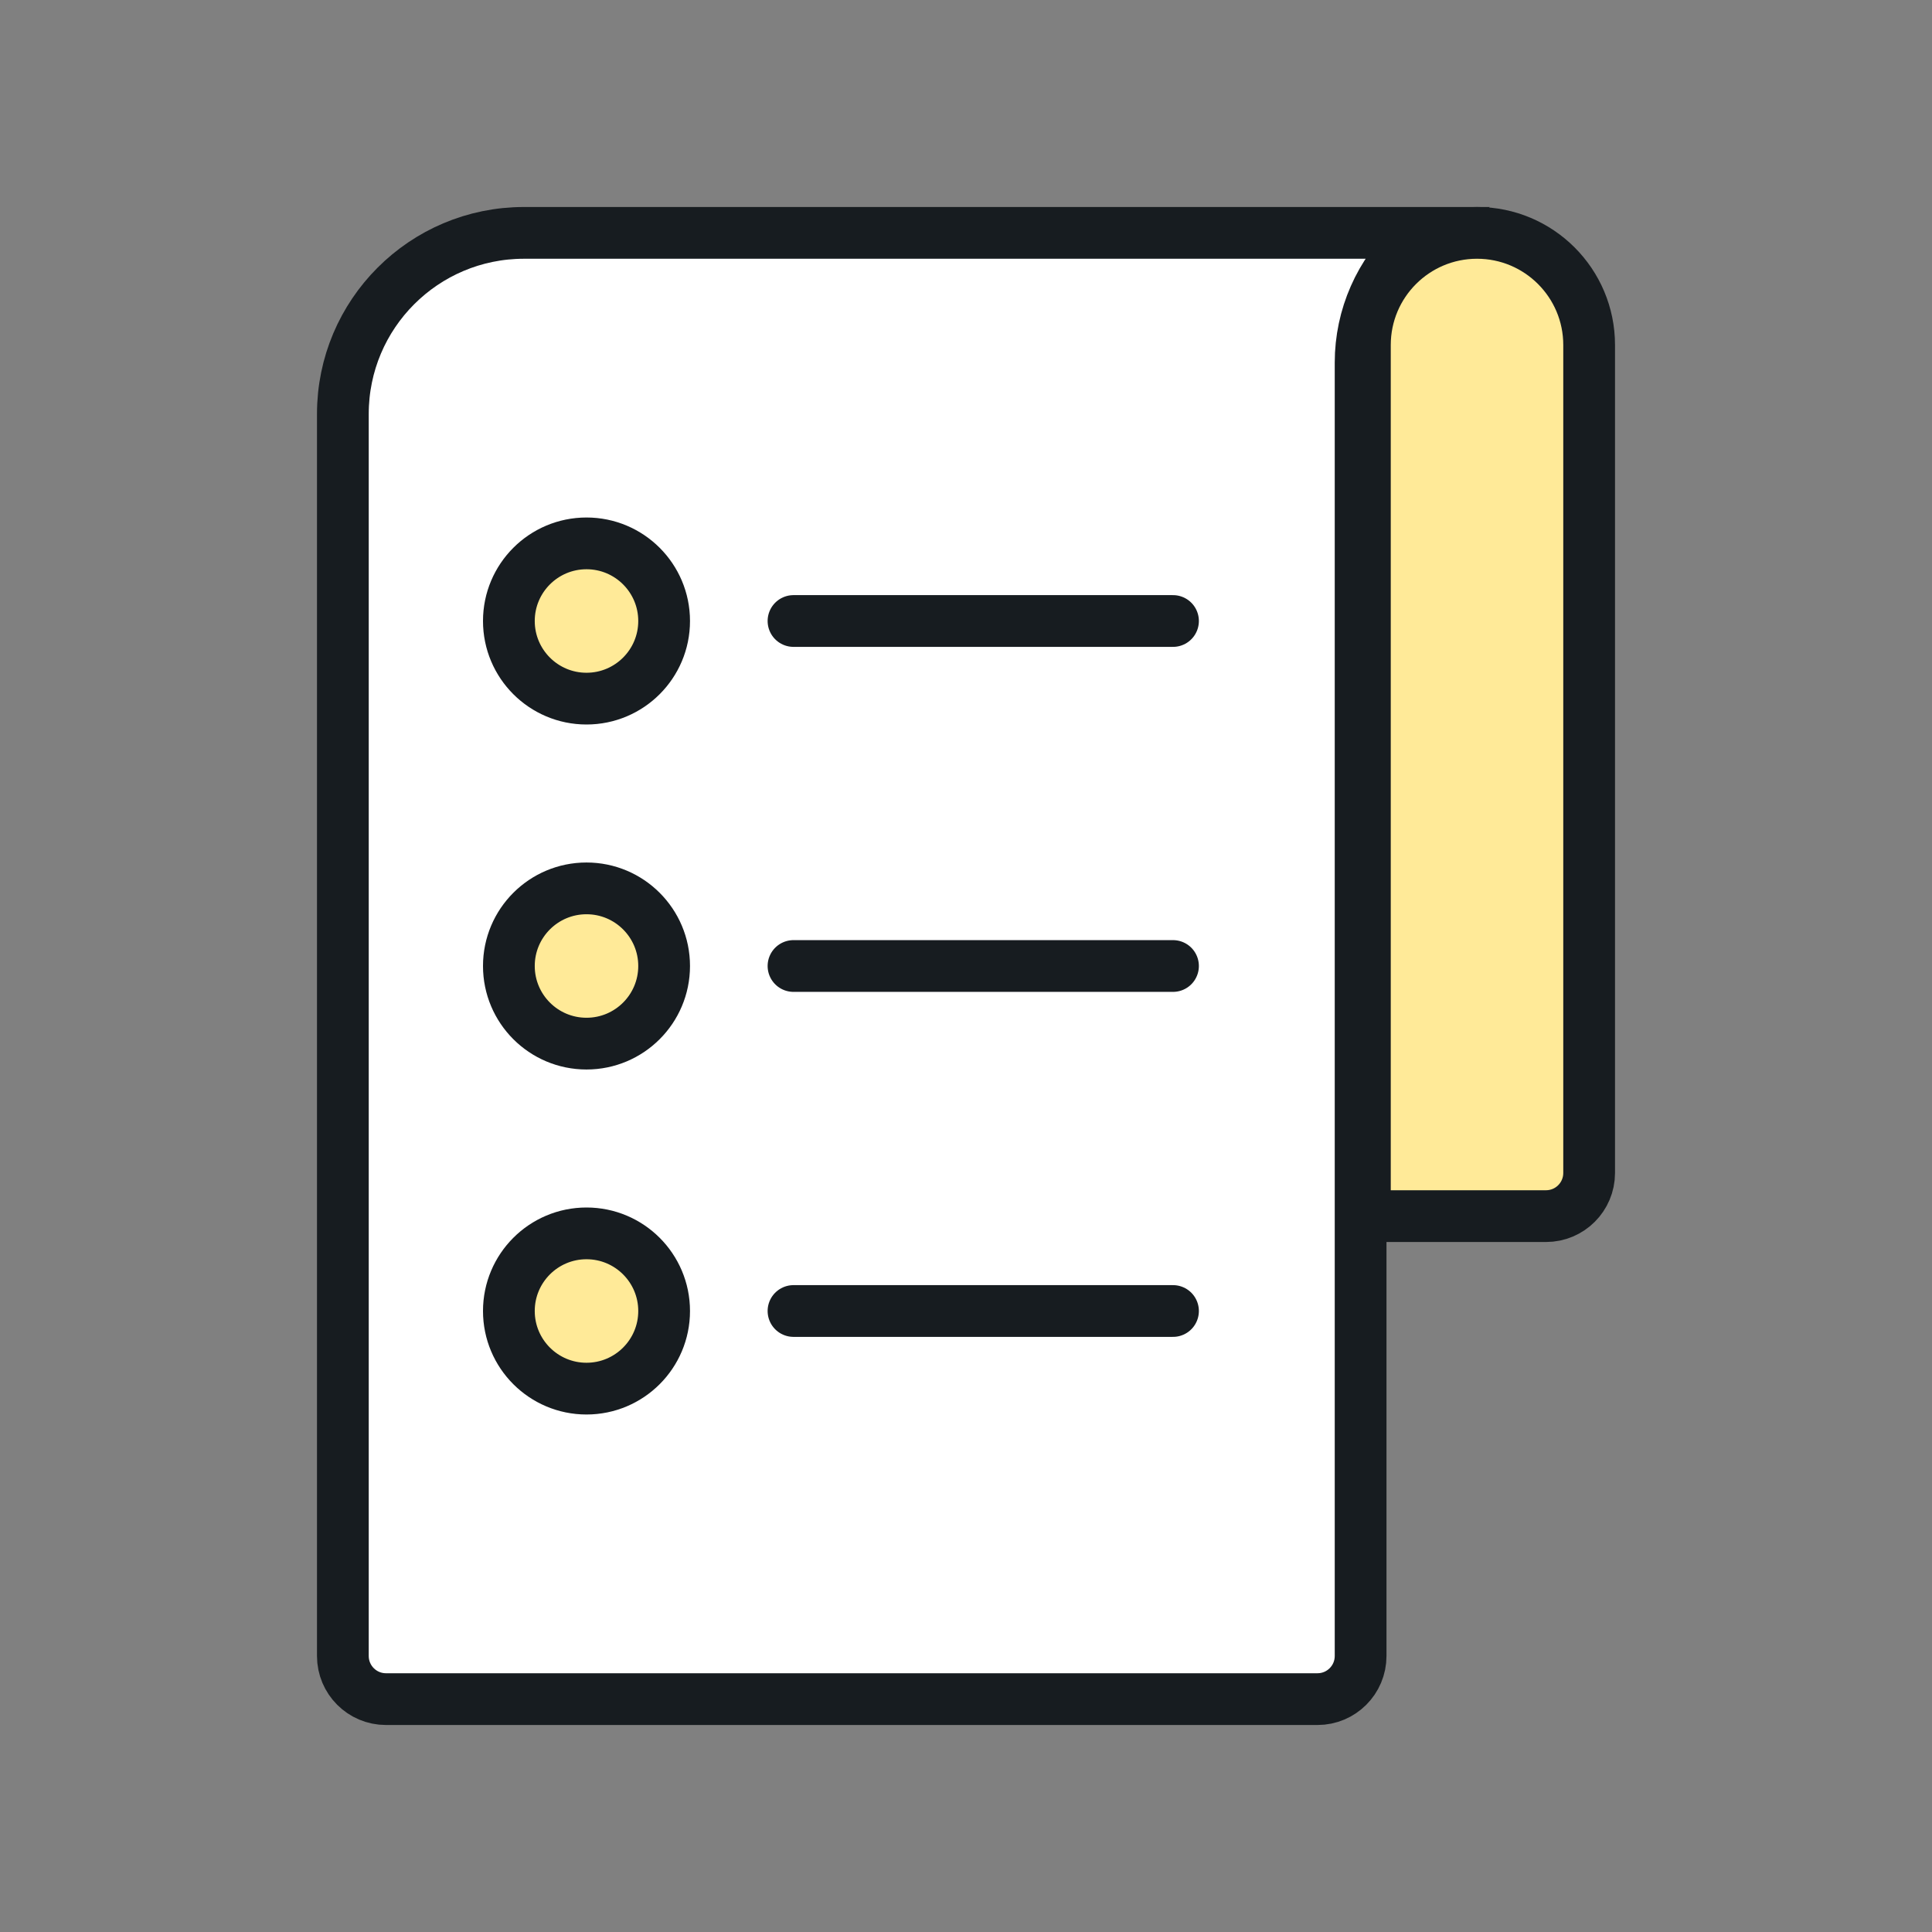
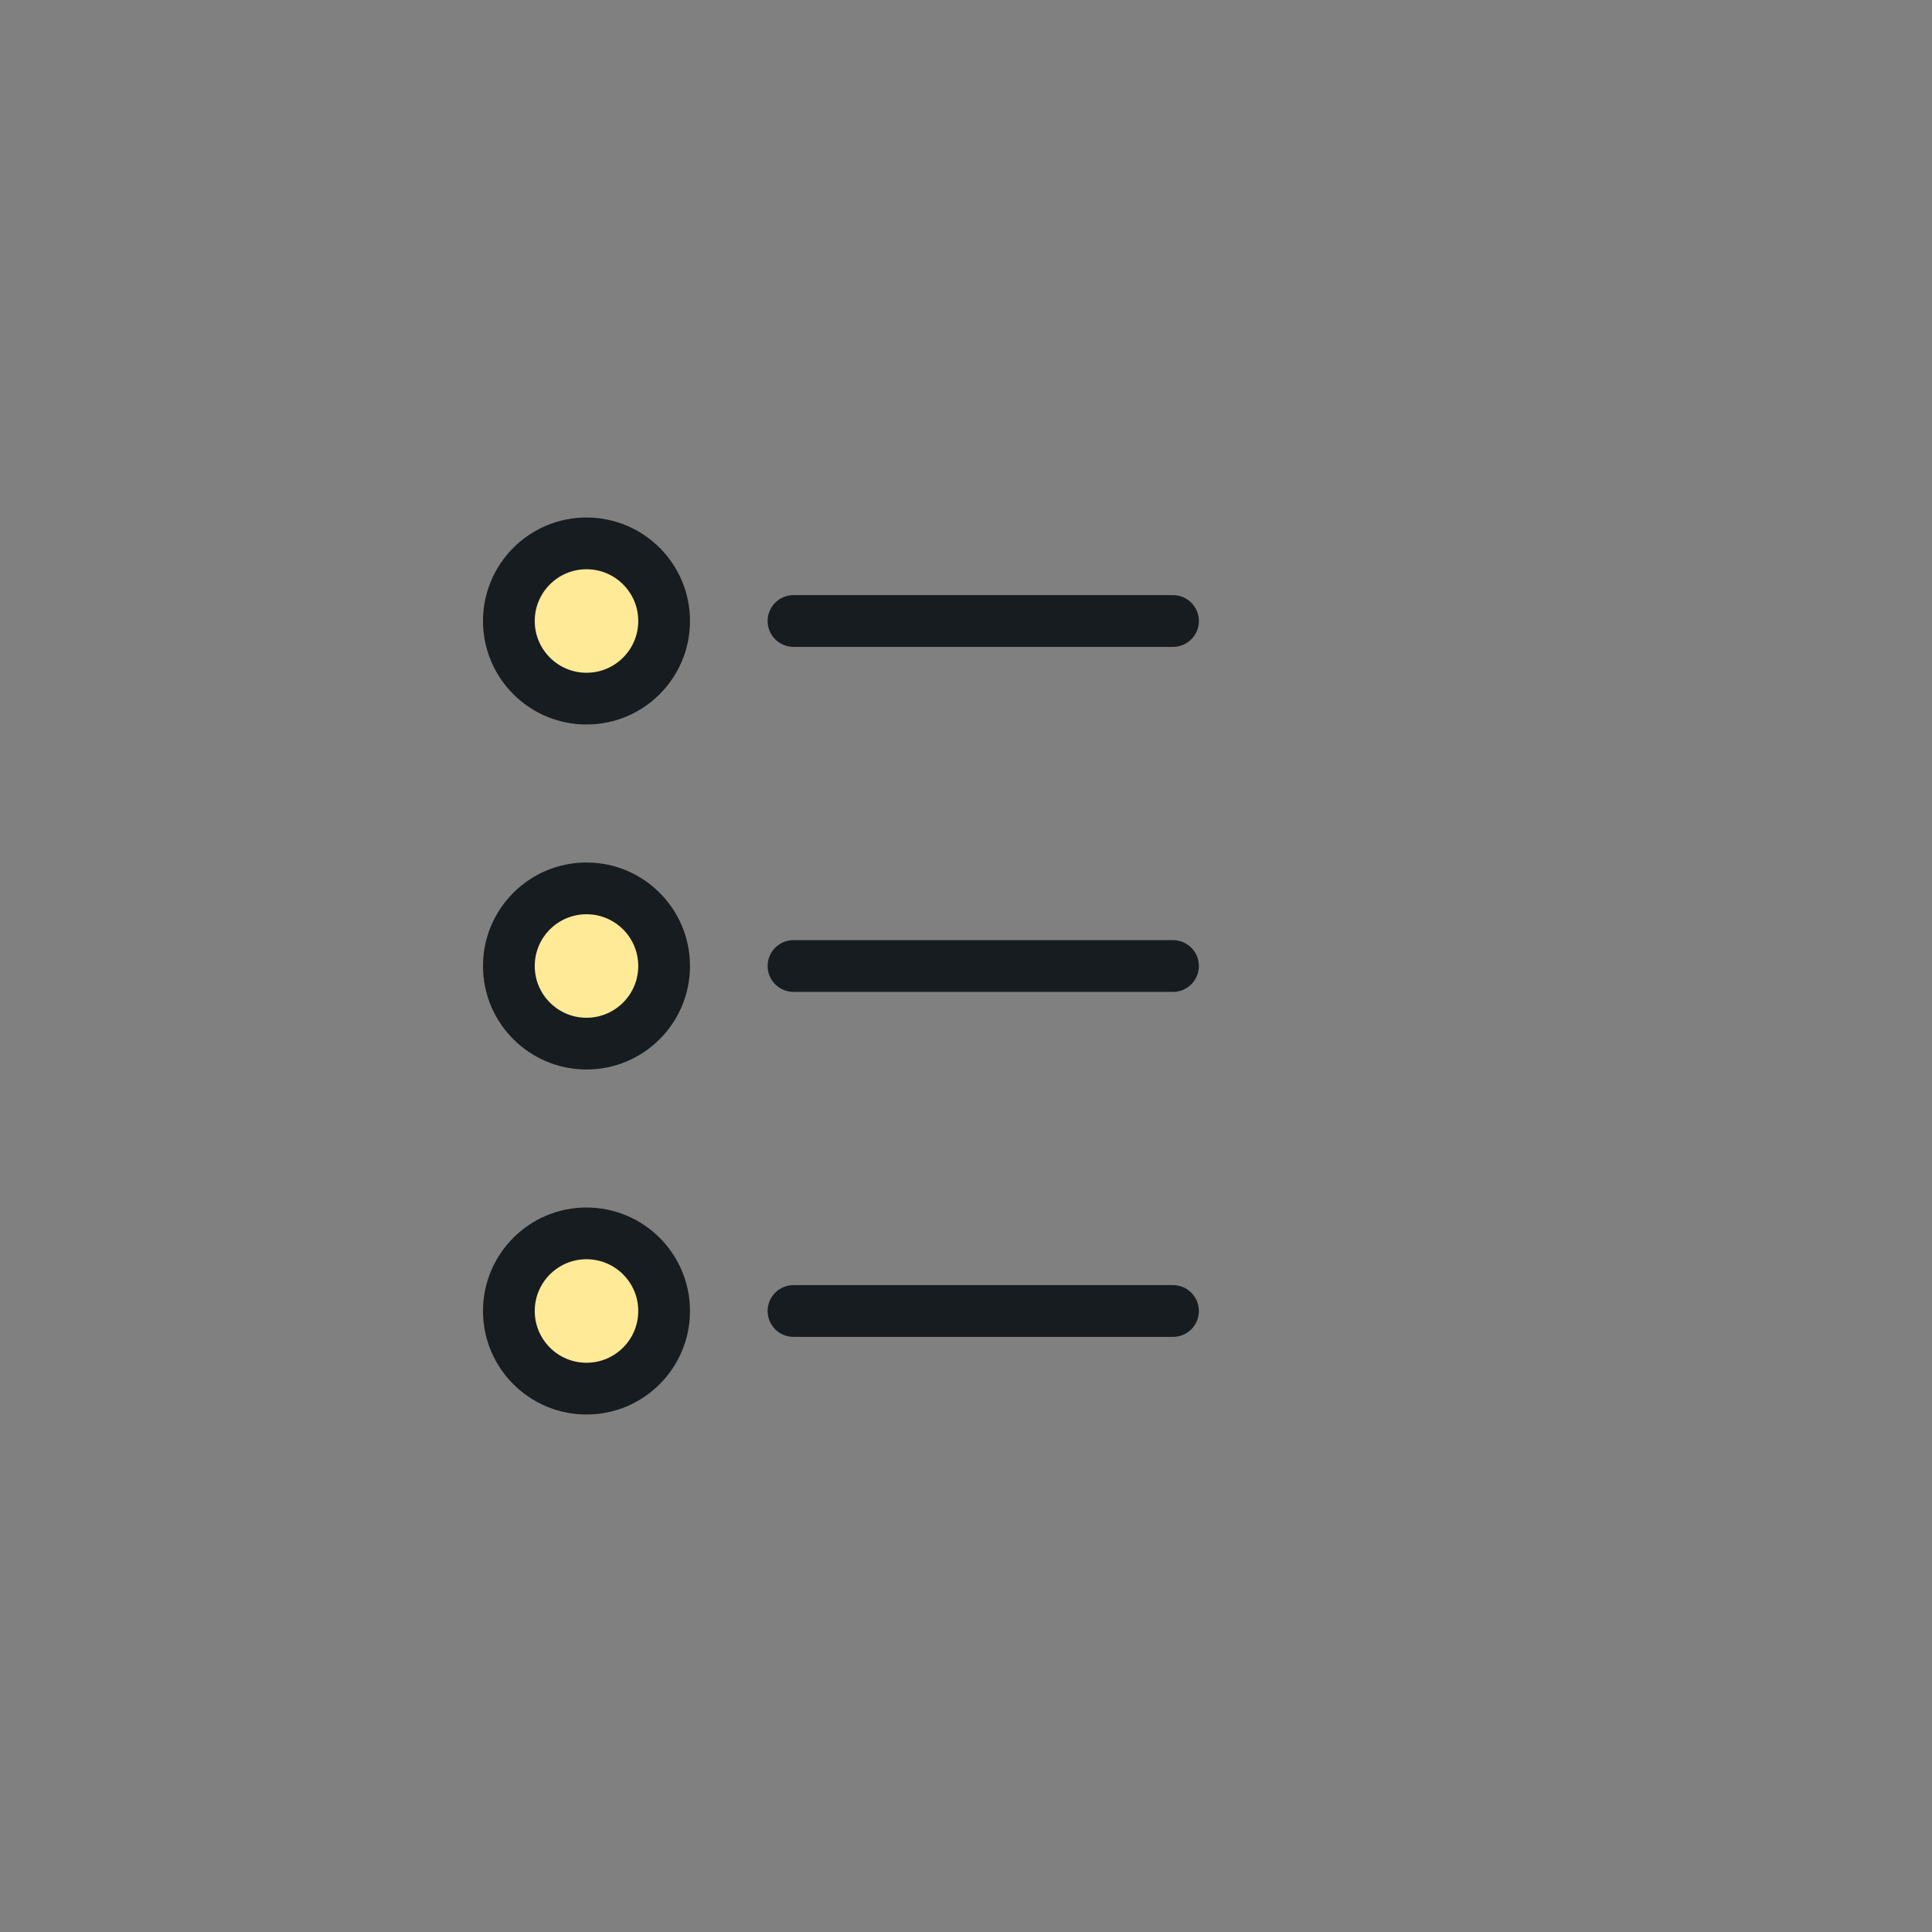
<svg xmlns="http://www.w3.org/2000/svg" width="56" height="56" viewBox="0 0 56 56" fill="none">
  <rect x="0" y="0" width="56" height="56" fill="#808080" stroke="none" />
-   <path d="M9.938 12C9.938 9.101 12.288 6.75 15.188 6.75H24.688H32.438H36.312H41.259L40.978 7.008C39.996 7.908 39.438 9.178 39.438 10.51V11.5V17V28V48C39.438 48.69 38.878 49.25 38.188 49.25H11.188C10.497 49.25 9.938 48.69 9.938 48V12Z" fill="white" stroke="#171C20" stroke-width="1.5" />
-   <path d="M46.062 10C46.062 8.205 44.607 6.75 42.812 6.75C41.018 6.75 39.562 8.205 39.562 10V35.25H44.812C45.503 35.25 46.062 34.69 46.062 34V10Z" fill="#FFEA98" stroke="#171C20" stroke-width="1.5" />
  <circle cx="17" cy="18" r="2.25" transform="rotate(-90 17 18)" fill="#FFEA98" stroke="#171C20" stroke-width="1.5" />
  <path d="M23 18H34" stroke="#171C20" stroke-width="1.5" stroke-linecap="round" />
  <circle cx="17" cy="28" r="2.25" transform="rotate(-90 17 28)" fill="#FFEA98" stroke="#171C20" stroke-width="1.5" />
  <path d="M23 28H34" stroke="#171C20" stroke-width="1.5" stroke-linecap="round" />
  <circle cx="17" cy="38" r="2.25" transform="rotate(-90 17 38)" fill="#FFEA98" stroke="#171C20" stroke-width="1.5" />
  <path d="M23 38H34" stroke="#171C20" stroke-width="1.5" stroke-linecap="round" />
</svg>